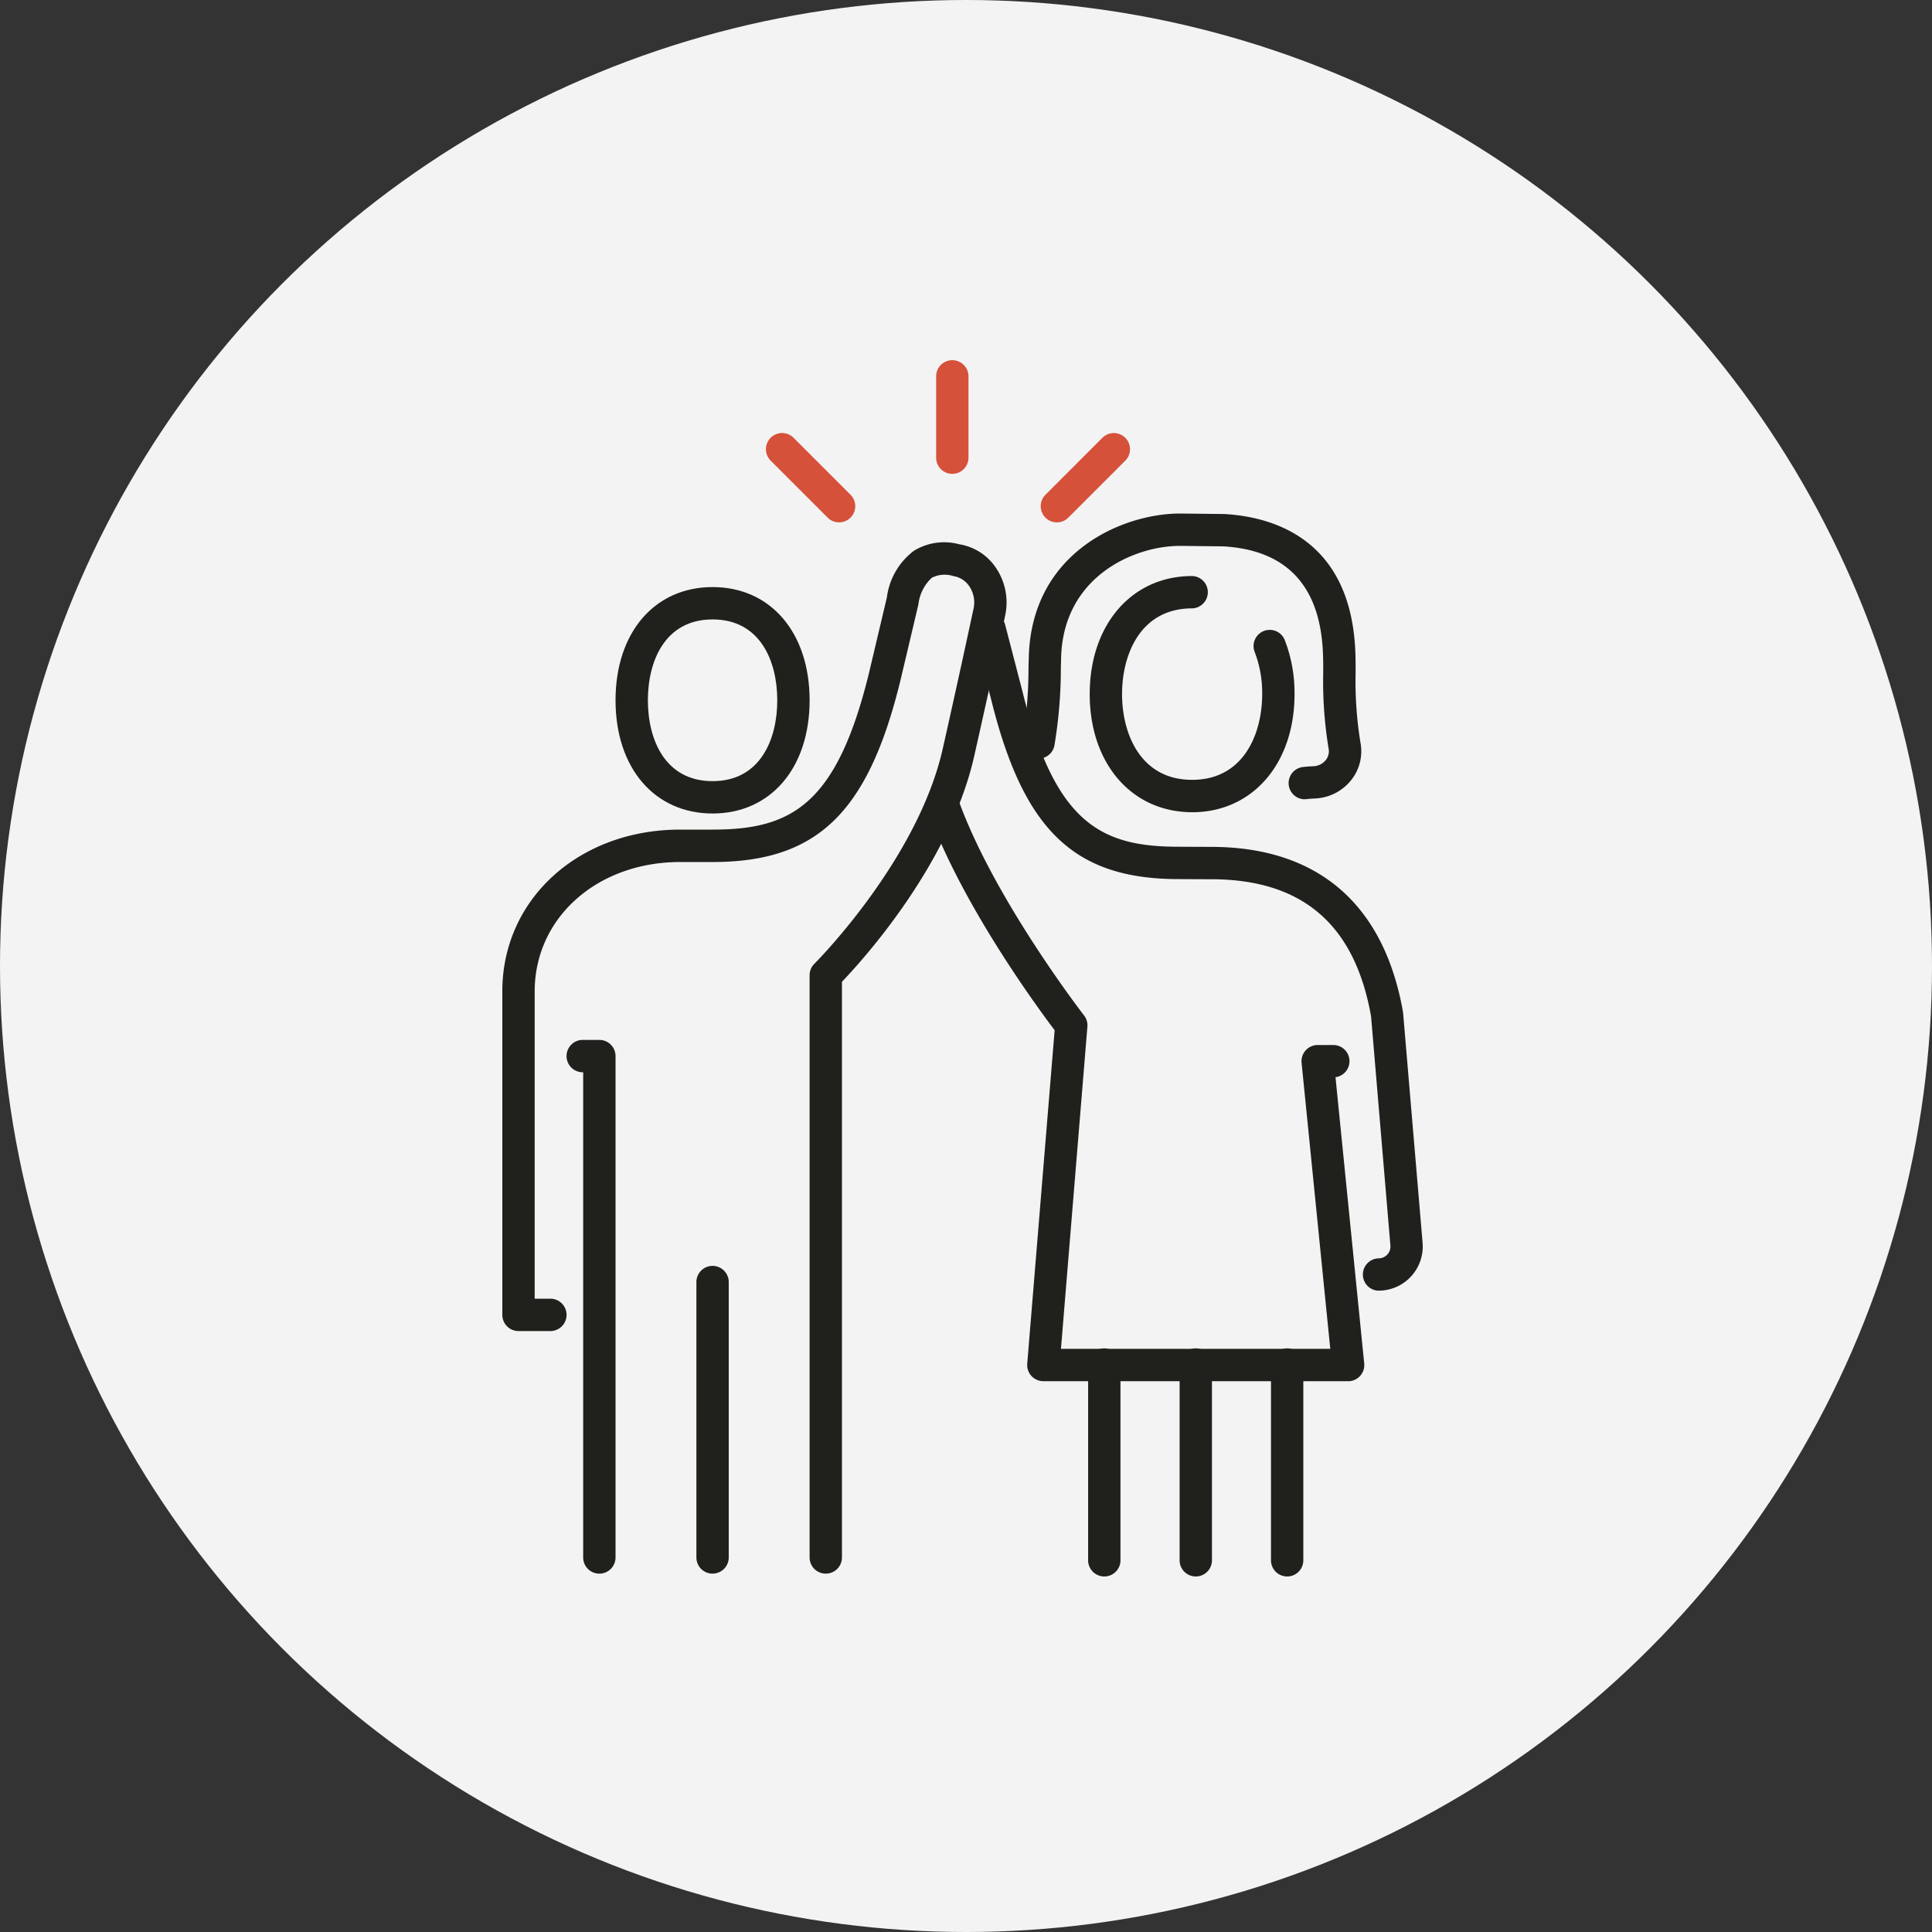
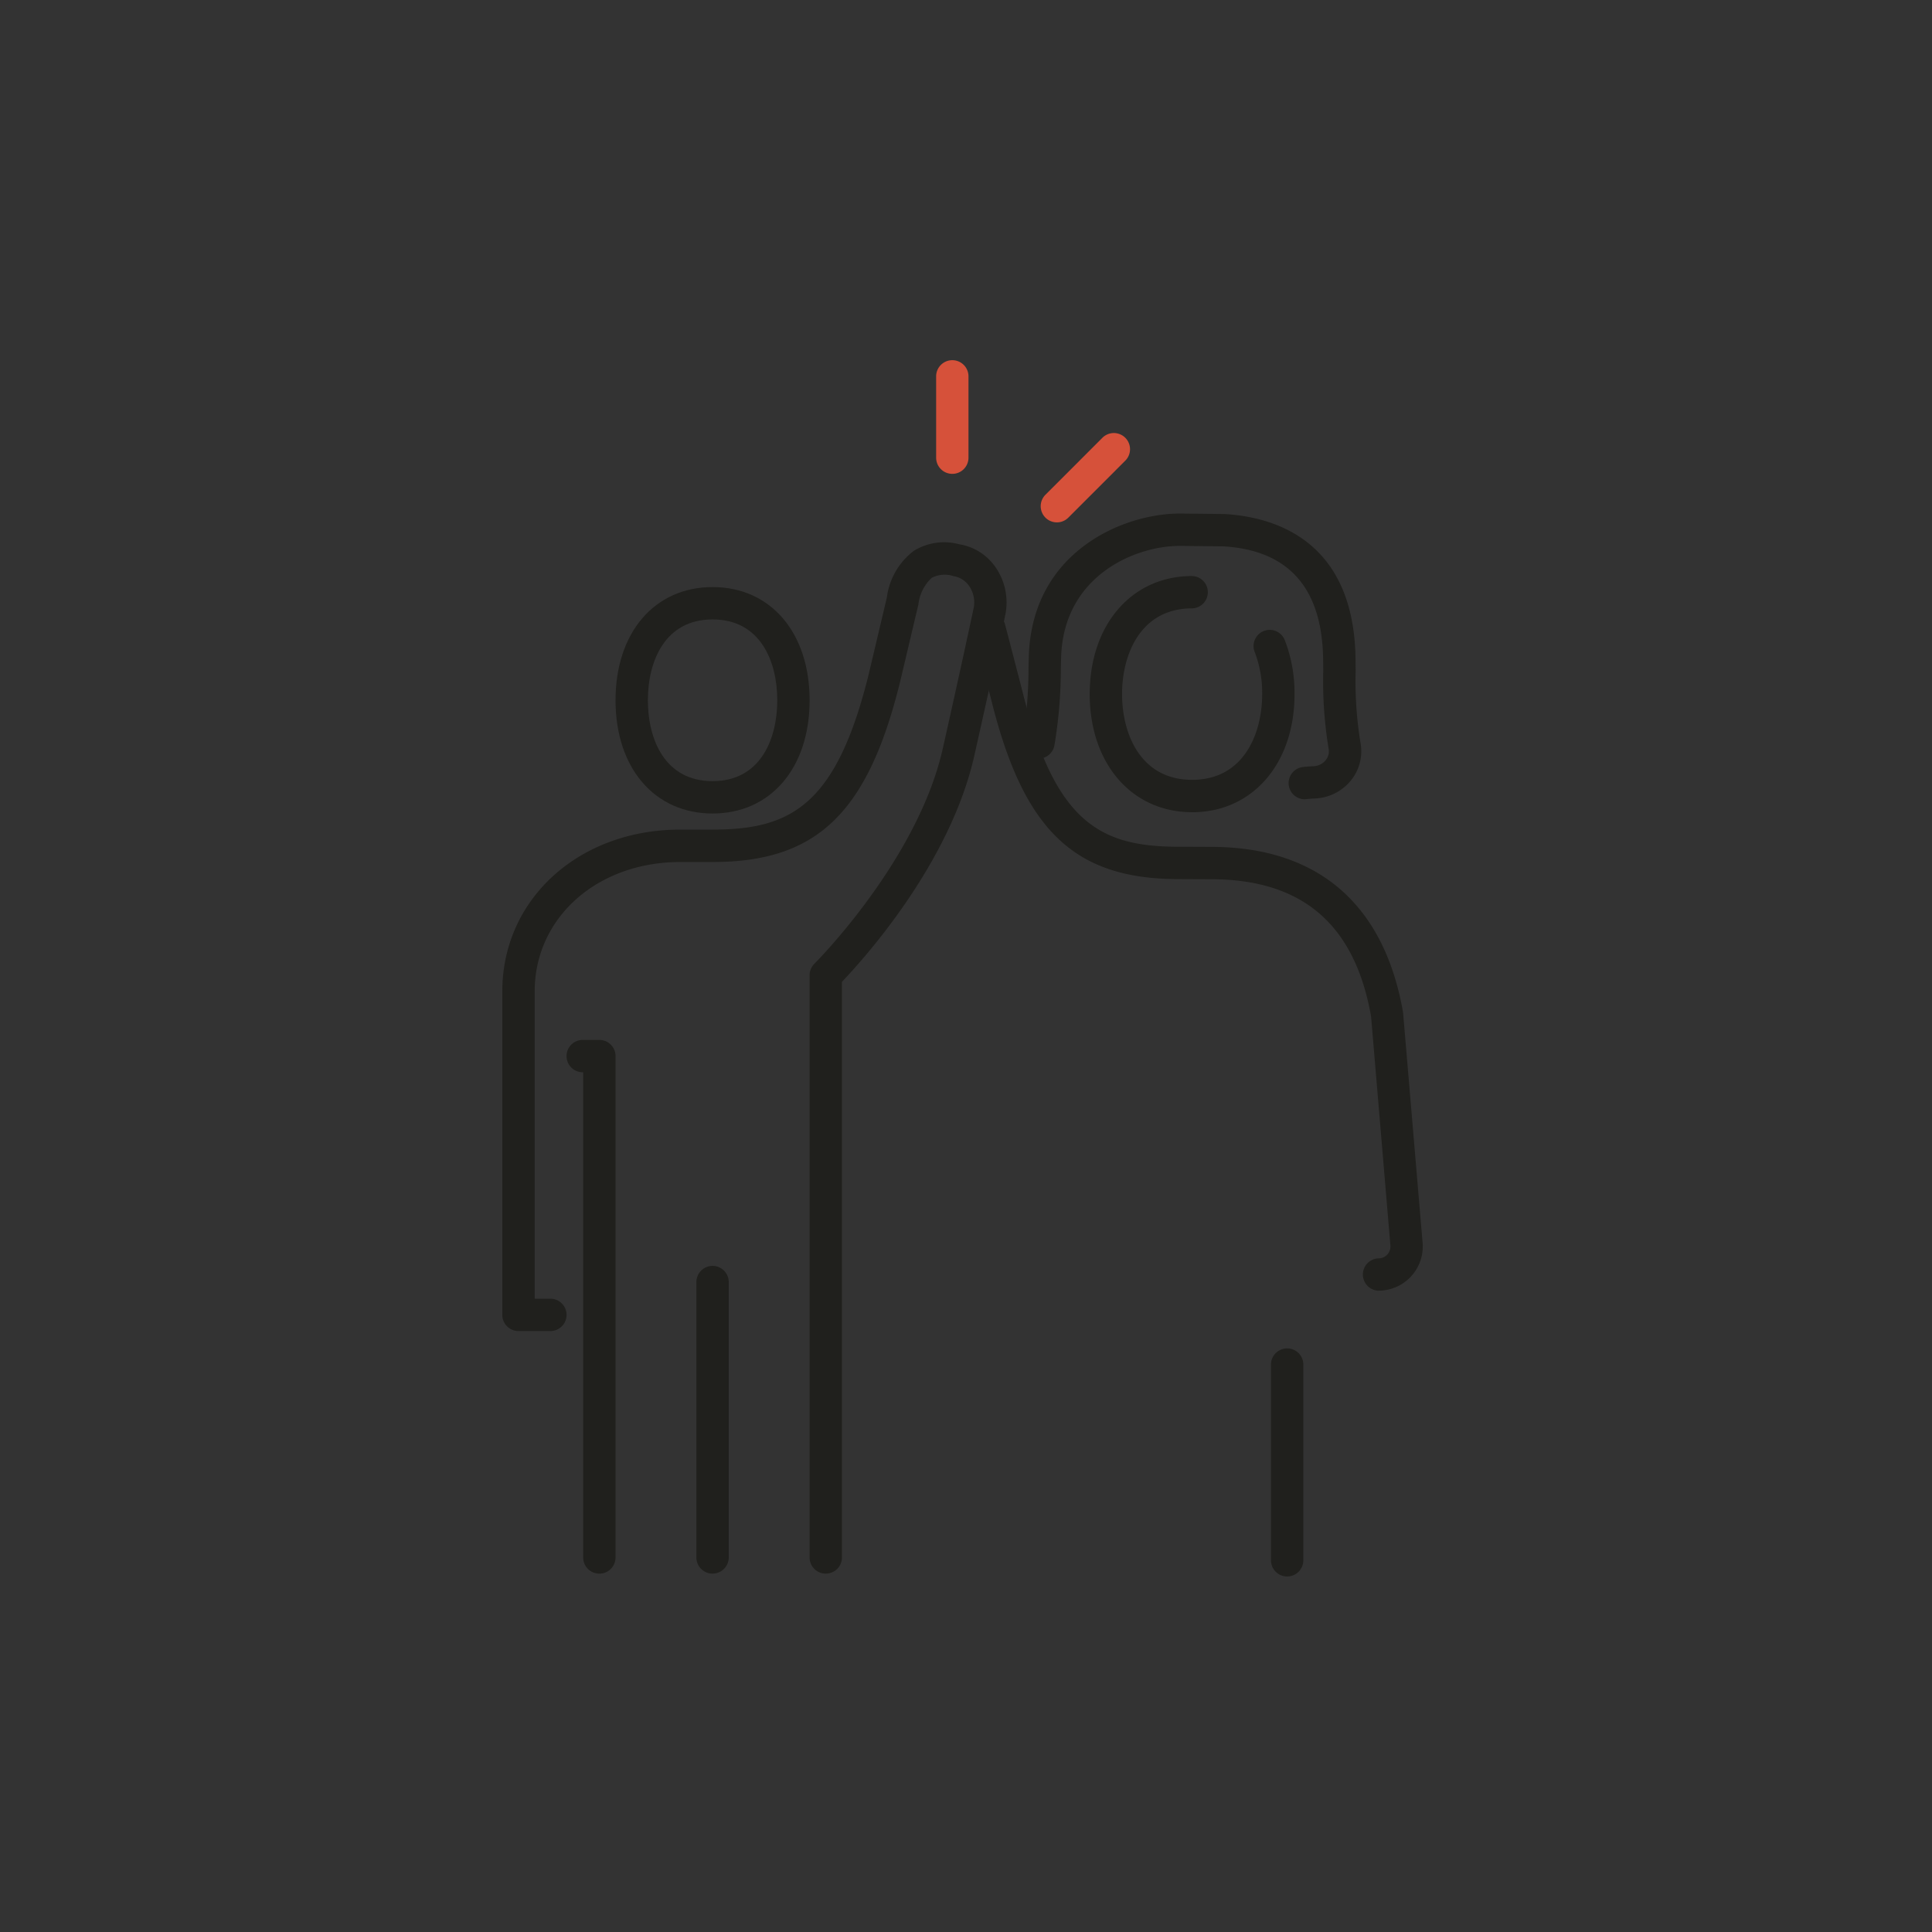
<svg xmlns="http://www.w3.org/2000/svg" width="150" height="150" viewBox="0 0 150 150">
  <rect x="0" y="0" width="150" height="150" fill="#333333" stroke="none" />
  <g id="그룹_12530" data-name="그룹 12530" transform="translate(-1398 -1851)">
-     <circle id="타원_5" data-name="타원 5" cx="75" cy="75" r="75" transform="translate(1398 1851)" fill="#f3f3f4" />
    <g id="그룹_12531" data-name="그룹 12531" transform="translate(1437 1879)">
      <g id="그룹_12528" data-name="그룹 12528">
        <path id="패스_3947" data-name="패스 3947" d="M371.133,151.518c-4.681,0-7.95-3.77-7.95-9.168s3.269-9.168,7.95-9.168a1.256,1.256,0,0,1,0,2.511c-4.014,0-5.439,3.586-5.439,6.656s1.425,6.656,5.439,6.656,5.44-3.586,5.44-6.656A8.852,8.852,0,0,0,376,139.1a1.256,1.256,0,1,1,2.337-.92,11.36,11.36,0,0,1,.748,4.173c0,5.4-3.269,9.168-7.951,9.168" transform="translate(-317.578 -116.459)" fill="#20201d" />
        <path id="패스_3948" data-name="패스 3948" d="M343.446,116.733a1.256,1.256,0,0,1-.144-2.5c.285-.033.565-.054.841-.065a1.288,1.288,0,0,0,.963-.484,1.081,1.081,0,0,0,.215-.887,32.063,32.063,0,0,1-.417-5.947c0-.44,0-.845-.013-1.2-.134-5.388-2.743-8.266-7.755-8.553l-3.291-.036h-.075c-3.479,0-9,2.316-9.214,8.6l-.023.894a36.215,36.215,0,0,1-.5,6,1.255,1.255,0,1,1-2.462-.488,34.157,34.157,0,0,0,.451-5.571l.026-.92c.276-8.055,7.3-11.027,11.729-11.027h.1l3.35.038c3.74.212,9.954,1.92,10.18,11,.009.367.011.787.013,1.246a29.616,29.616,0,0,0,.368,5.462,3.6,3.6,0,0,1-.7,2.934,3.792,3.792,0,0,1-2.836,1.443c-.216.009-.433.025-.654.05a1.2,1.2,0,0,1-.146.009" transform="translate(-281.169 -82.678)" fill="#20201d" />
        <path id="패스_3949" data-name="패스 3949" d="M25.114,192.51a1.255,1.255,0,0,1-1.256-1.256V146.049a1.254,1.254,0,0,1,.372-.892c.081-.08,8.014-8.023,9.966-16.7,1.41-6.269,2.4-10.918,2.4-10.921a2.239,2.239,0,0,0-.361-1.716,1.805,1.805,0,0,0-1.21-.757,2.183,2.183,0,0,0-1.684.131,3.328,3.328,0,0,0-1.036,2.065l-1.421,6.007c-2.514,10.2-6.461,13.994-14.564,13.994H13.813c-6.443,0-11.3,4.319-11.3,10.046v23.858H3.767a1.256,1.256,0,0,1,0,2.511H1.256A1.255,1.255,0,0,1,0,172.419V147.3c0-7.159,5.938-12.557,13.813-12.557h2.511c6.068,0,9.609-1.868,12.124-12.073l1.409-5.954a5.389,5.389,0,0,1,2.108-3.627,4.5,4.5,0,0,1,3.508-.5,4.243,4.243,0,0,1,2.812,1.771,4.807,4.807,0,0,1,.776,3.669c-.006.028-1,4.691-2.416,10.976-1.886,8.384-8.6,15.8-10.276,17.554v44.694a1.255,1.255,0,0,1-1.256,1.256" transform="translate(0 -98.333)" fill="#20201d" />
        <path id="패스_3950" data-name="패스 3950" d="M42.511,461.438a1.255,1.255,0,0,1-1.256-1.256V422.511a1.256,1.256,0,1,1,0-2.511h1.256a1.255,1.255,0,0,1,1.256,1.256v38.927a1.255,1.255,0,0,1-1.256,1.256" transform="translate(-34.977 -367.261)" fill="#20201d" />
        <path id="패스_3951" data-name="패스 3951" d="M121.256,583.858A1.255,1.255,0,0,1,120,582.6V561.256a1.256,1.256,0,1,1,2.511,0V582.6a1.255,1.255,0,0,1-1.256,1.256" transform="translate(-104.932 -489.681)" fill="#20201d" />
        <path id="패스_3952" data-name="패스 3952" d="M77.534,157.58c-4.507,0-7.534-3.533-7.534-8.79S73.028,140,77.534,140s7.534,3.533,7.534,8.79-3.028,8.79-7.534,8.79m0-15.068c-3.7,0-5.023,3.243-5.023,6.278s1.319,6.278,5.023,6.278,5.023-3.243,5.023-6.278-1.319-6.278-5.023-6.278" transform="translate(-61.21 -122.42)" fill="#20201d" />
        <path id="패스_3953" data-name="패스 3953" d="M269.488,8.79a1.255,1.255,0,0,1-1.256-1.256V1.256a1.256,1.256,0,1,1,2.511,0V7.534a1.255,1.255,0,0,1-1.256,1.256" transform="translate(-234.55)" fill="#d6513a" />
-         <path id="패스_3954" data-name="패스 3954" d="M168.575,51.59a1.252,1.252,0,0,1-.888-.368l-4.439-4.44a1.256,1.256,0,0,1,1.776-1.776l4.439,4.44a1.256,1.256,0,0,1-.888,2.143" transform="translate(-142.428 -39.033)" fill="#d6513a" />
        <path id="패스_3955" data-name="패스 3955" d="M334.136,51.59a1.256,1.256,0,0,1-.888-2.143l4.439-4.44a1.256,1.256,0,0,1,1.776,1.776l-4.439,4.44a1.252,1.252,0,0,1-.888.368" transform="translate(-291.081 -39.033)" fill="#d6513a" />
        <path id="패스_3956" data-name="패스 3956" d="M322.6,208.249a1.256,1.256,0,0,1,0-2.511.92.92,0,0,0,.916-1l-1.5-17.78c-1.256-7.133-5.324-10.655-12.427-10.655l-2.517-.011c-8.1,0-12.051-3.789-14.562-13.982l-1.343-5.165a1.256,1.256,0,0,1,2.43-.633l1.346,5.181c2.519,10.221,6.06,12.087,12.128,12.087l2.528.011c8.274,0,13.431,4.442,14.9,12.844l1.517,17.891a3.43,3.43,0,0,1-3.418,3.719" transform="translate(-254.566 -136.039)" fill="#20201d" />
-         <path id="패스_3957" data-name="패스 3957" d="M295.294,311.034H271.633a1.257,1.257,0,0,1-1.252-1.359l2.128-25.889c-1.406-1.861-7.241-9.819-9.832-17.018a1.256,1.256,0,1,1,2.364-.851c2.759,7.673,9.681,16.631,9.751,16.72a1.255,1.255,0,0,1,.26.873L273,308.523h20.909l-2.227-22.208a1.256,1.256,0,0,1,1.25-1.381h1.183a1.256,1.256,0,0,1,.2,2.5l2.229,22.224a1.257,1.257,0,0,1-1.25,1.381" transform="translate(-229.627 -231.799)" fill="#20201d" />
        <path id="패스_3958" data-name="패스 3958" d="M476.52,628.679a1.255,1.255,0,0,1-1.256-1.256V612.262a1.256,1.256,0,1,1,2.511,0v15.161a1.255,1.255,0,0,1-1.256,1.256" transform="translate(-415.585 -534.282)" fill="#20201d" />
-         <path id="패스_3959" data-name="패스 3959" d="M420,628.679a1.255,1.255,0,0,1-1.256-1.256V612.262a1.256,1.256,0,1,1,2.511,0v15.161A1.255,1.255,0,0,1,420,628.679" transform="translate(-366.159 -534.282)" fill="#20201d" />
-         <path id="패스_3960" data-name="패스 3960" d="M363.463,628.679a1.255,1.255,0,0,1-1.256-1.256V612.262a1.256,1.256,0,1,1,2.511,0v15.161a1.255,1.255,0,0,1-1.256,1.256" transform="translate(-316.725 -534.282)" fill="#20201d" />
      </g>
    </g>
  </g>
</svg>